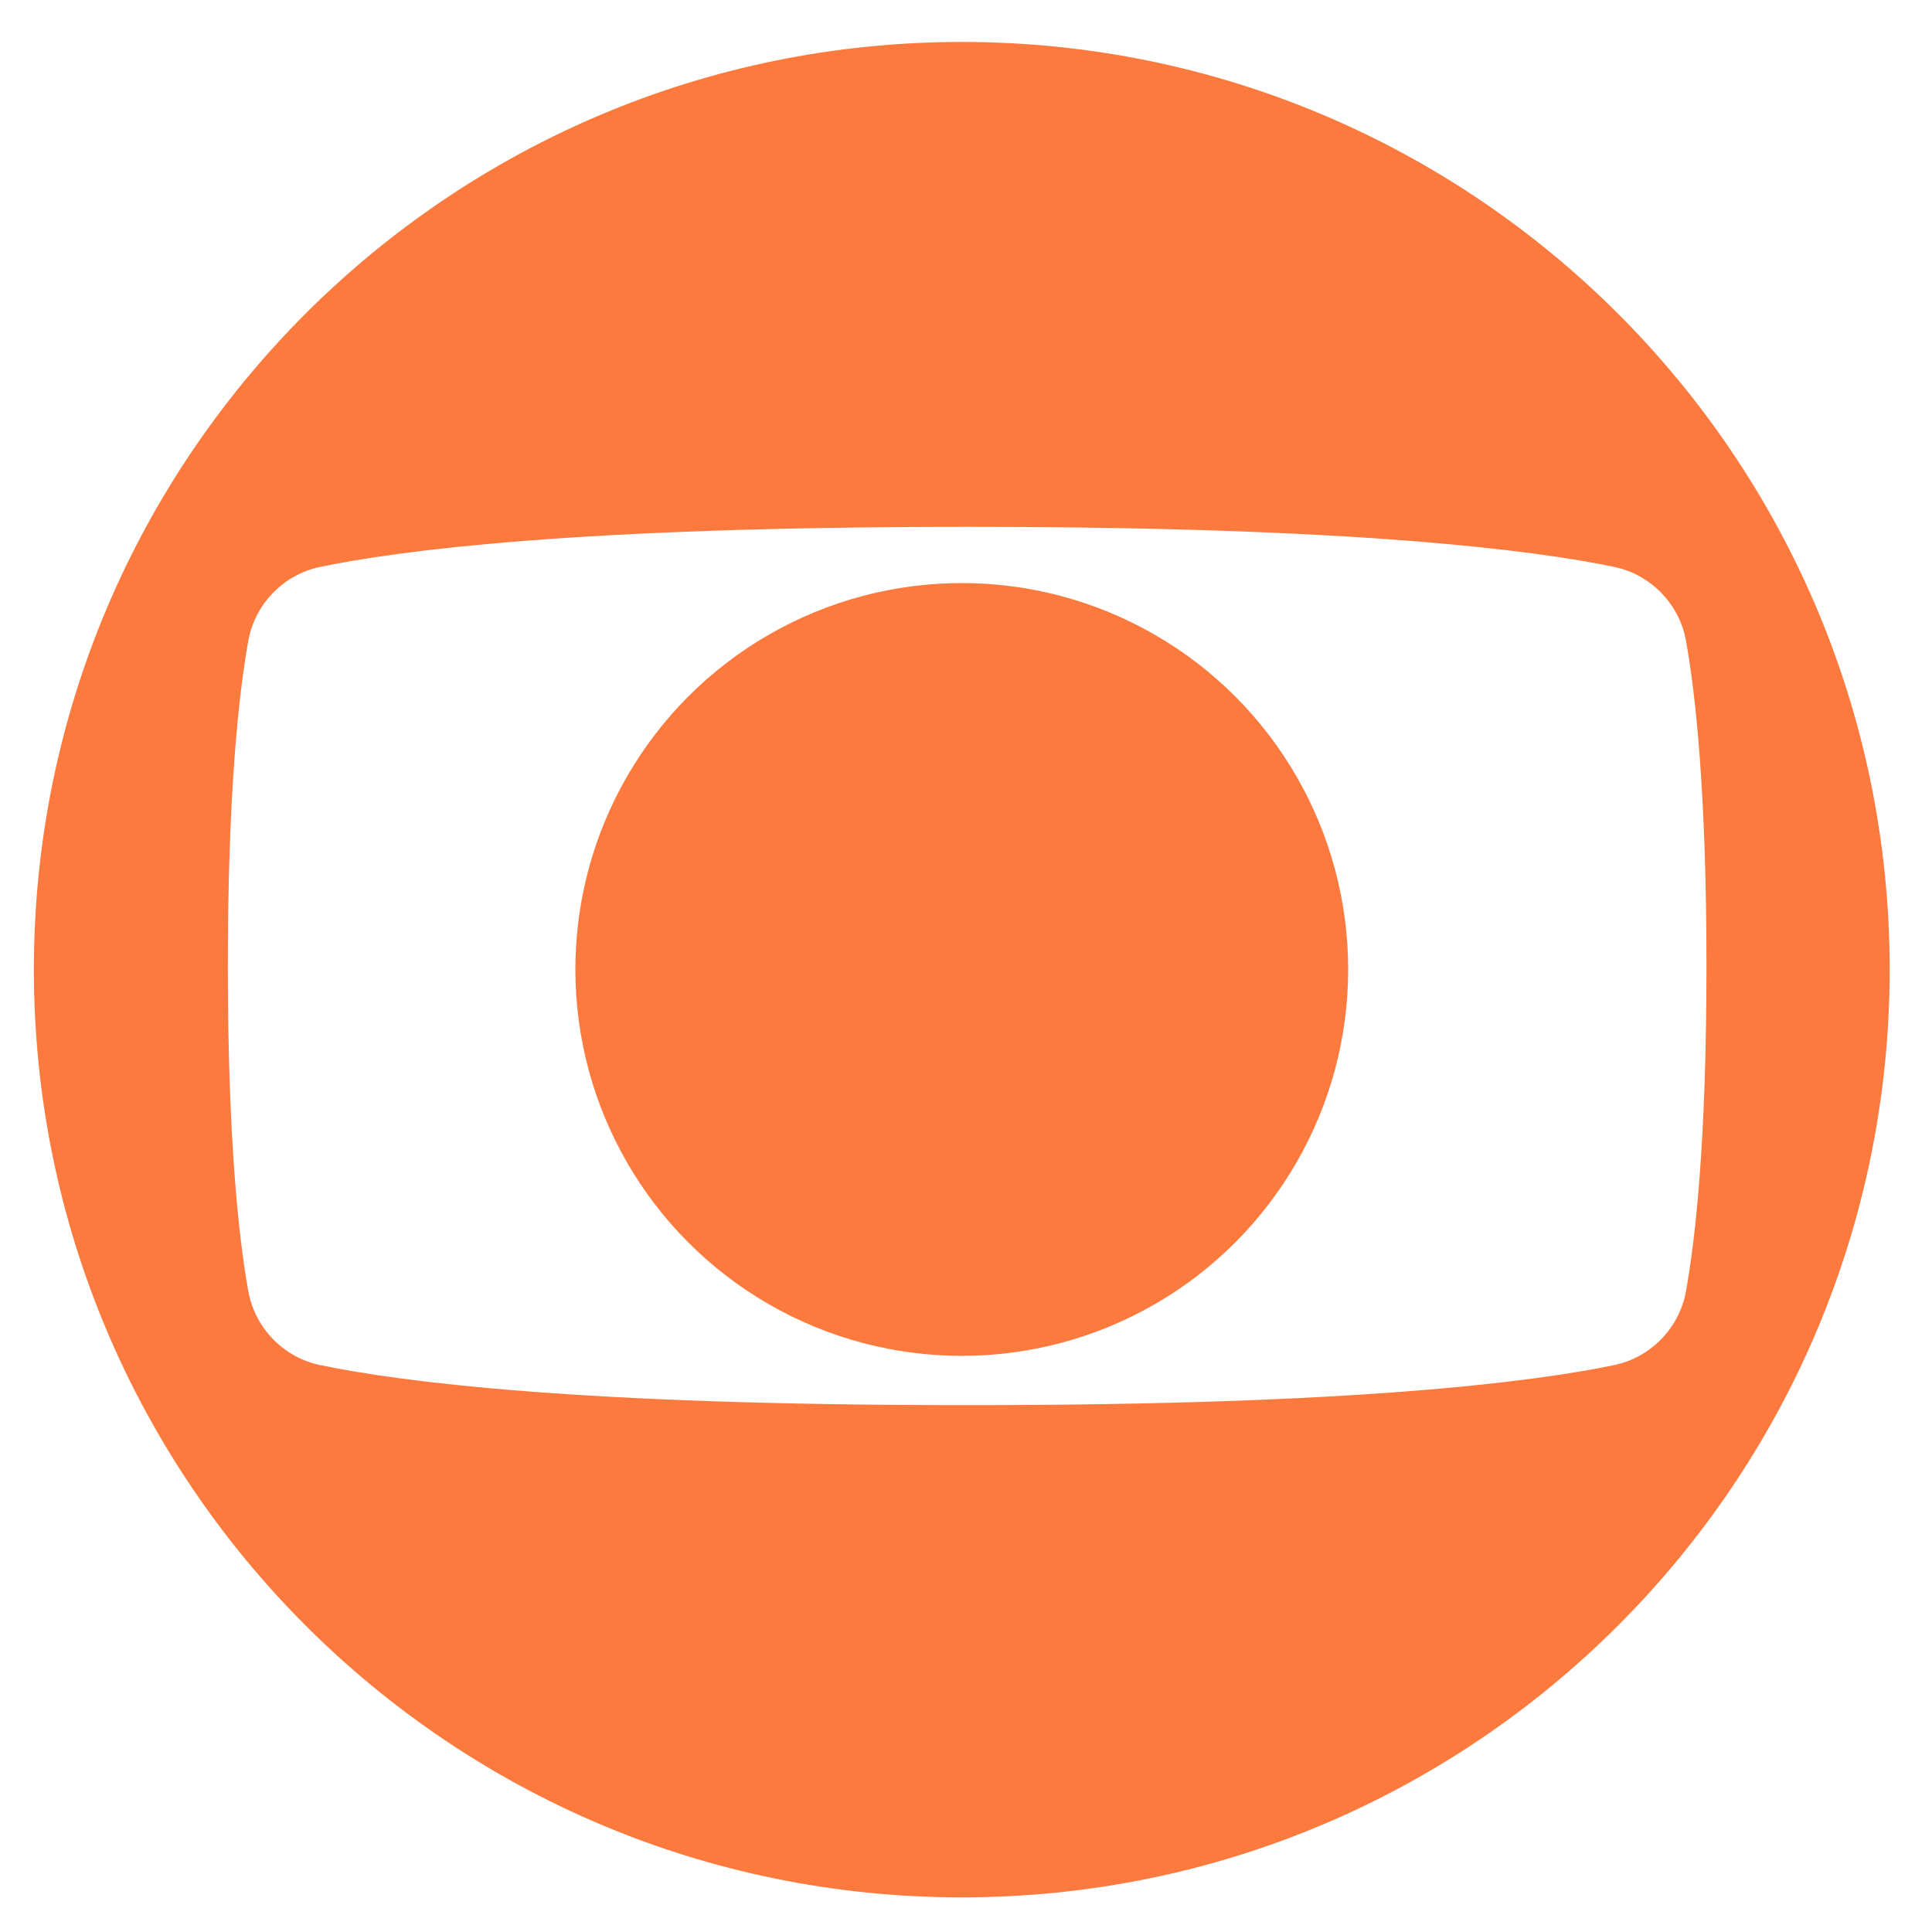
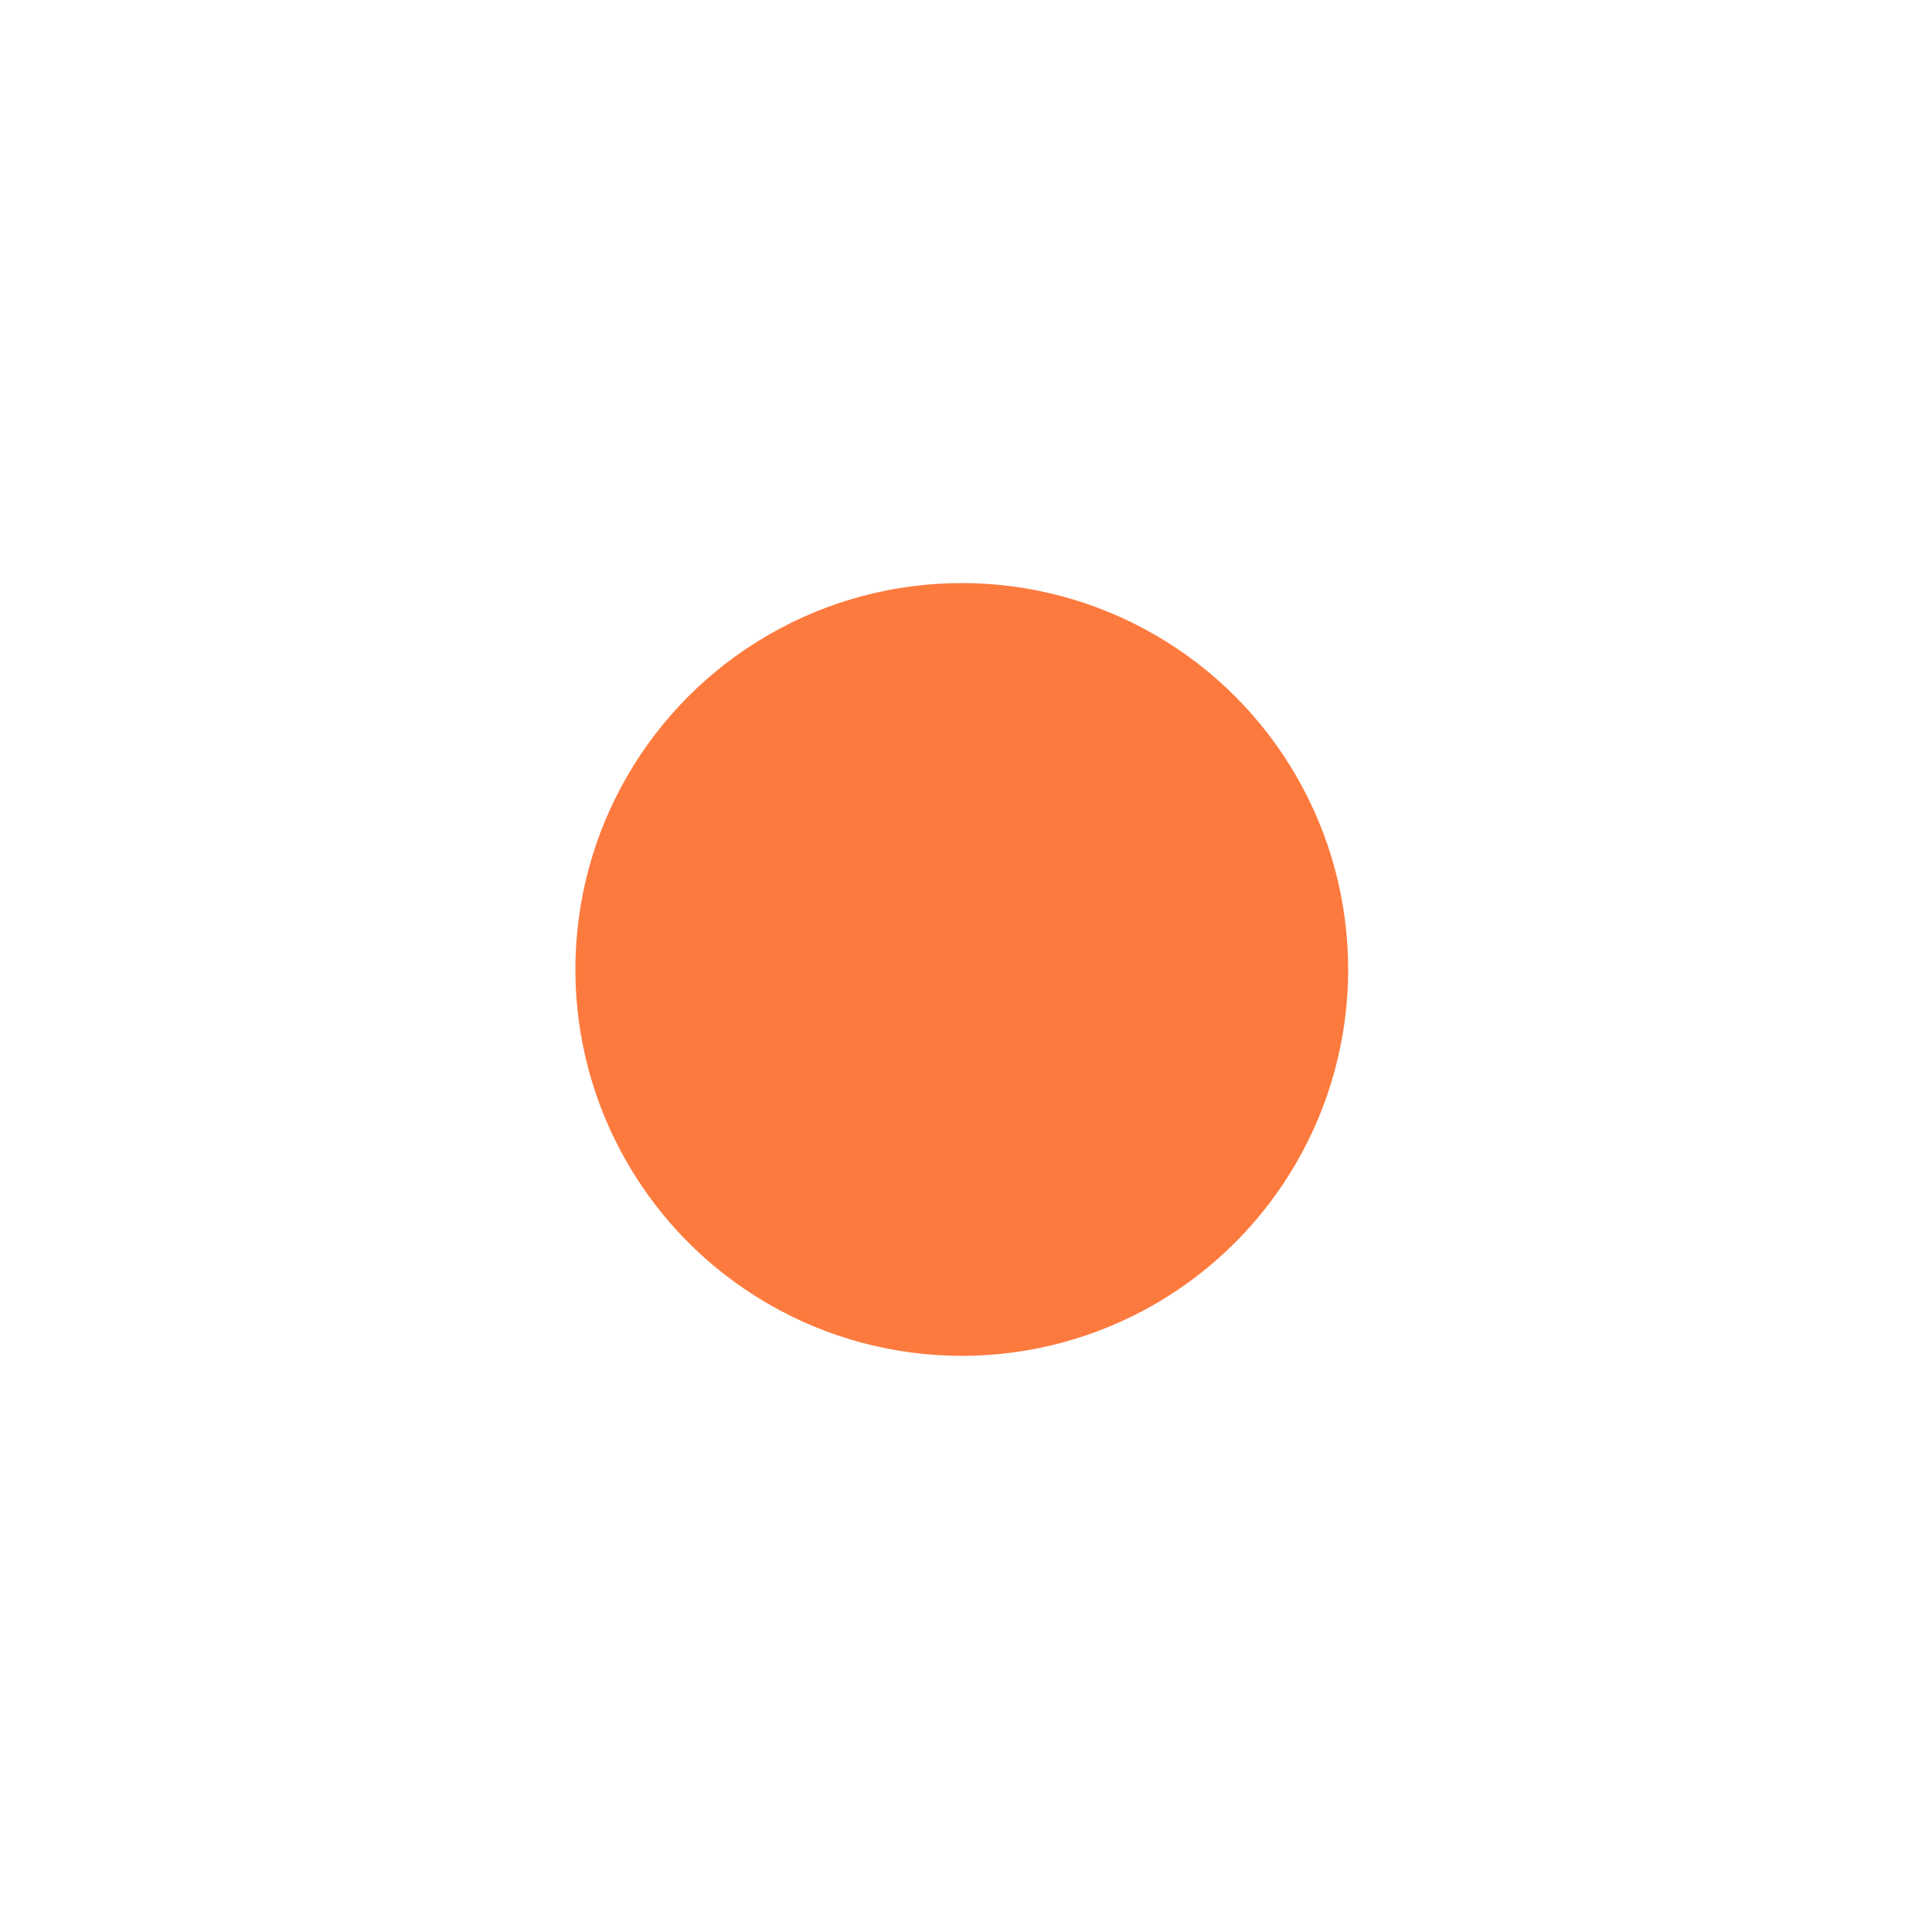
<svg xmlns="http://www.w3.org/2000/svg" version="1.1" id="Layer_1" x="0px" y="0px" viewBox="0 0 502 502" style="enable-background:new 0 0 502 502;" xml:space="preserve">
  <style type="text/css">
	.st0{fill:#FD7A3E;}
</style>
-   <path class="st0" d="M249.9,10.9C116.7,10.9,8.8,118.8,8.8,251.9S116.7,493,249.9,493s241.1-107.9,241.1-241.1S383,10.9,249.9,10.9z   M419.4,354.7c-20.6,4.3-67.1,10.4-166.7,10.4c-0.5,0-1,0-1.4,0c-0.5,0-1,0-1.4,0c-99.6,0-146.1-6.1-166.7-10.4  c-9.6-2-17-9.7-18.7-19.3c-2.5-14-5.3-39.6-5.3-84.4s2.8-70.4,5.3-84.4c1.7-9.6,9.1-17.3,18.7-19.3c20.6-4.3,67.1-10.4,166.7-10.4  c0.5,0,1,0,1.4,0c0.5,0,1,0,1.4,0c99.6,0,146.1,6.1,166.7,10.4c9.6,2,17,9.7,18.7,19.3c2.5,14,5.3,39.6,5.3,84.4s-2.8,70.4-5.3,84.4  C436.4,345,429,352.7,419.4,354.7z" />
  <circle class="st0" cx="249.9" cy="251.9" r="100.4" />
</svg>